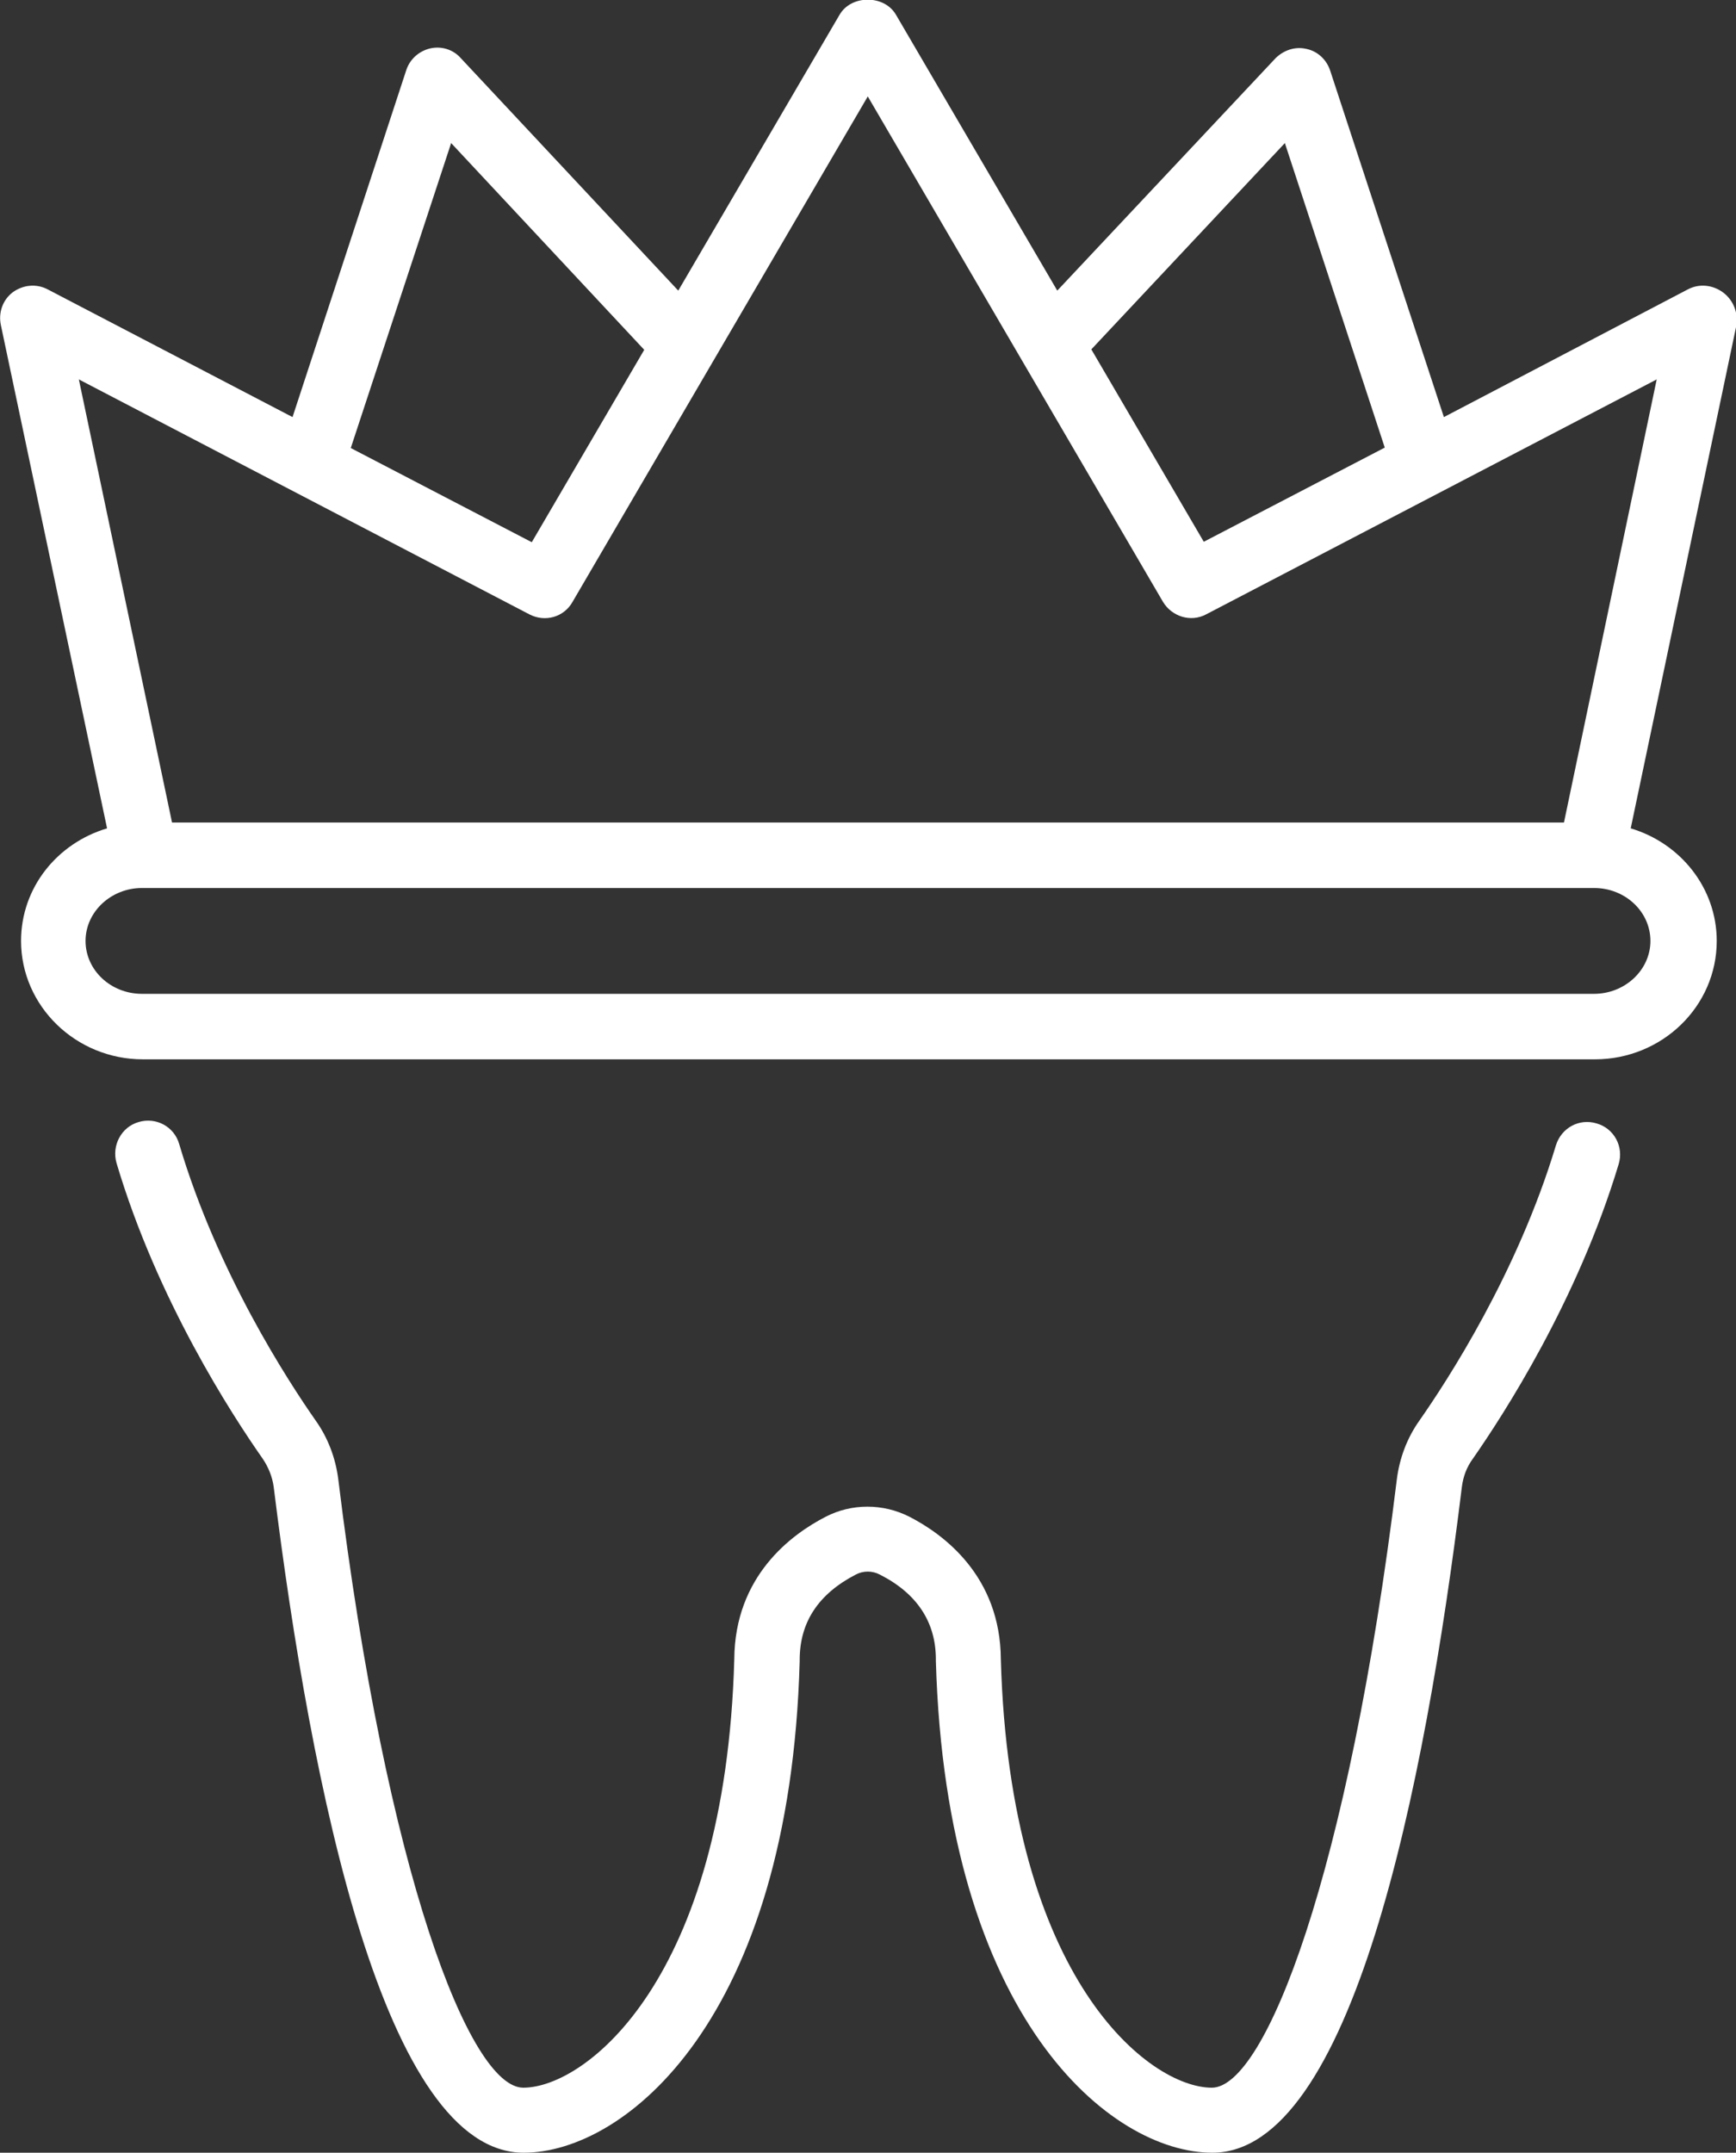
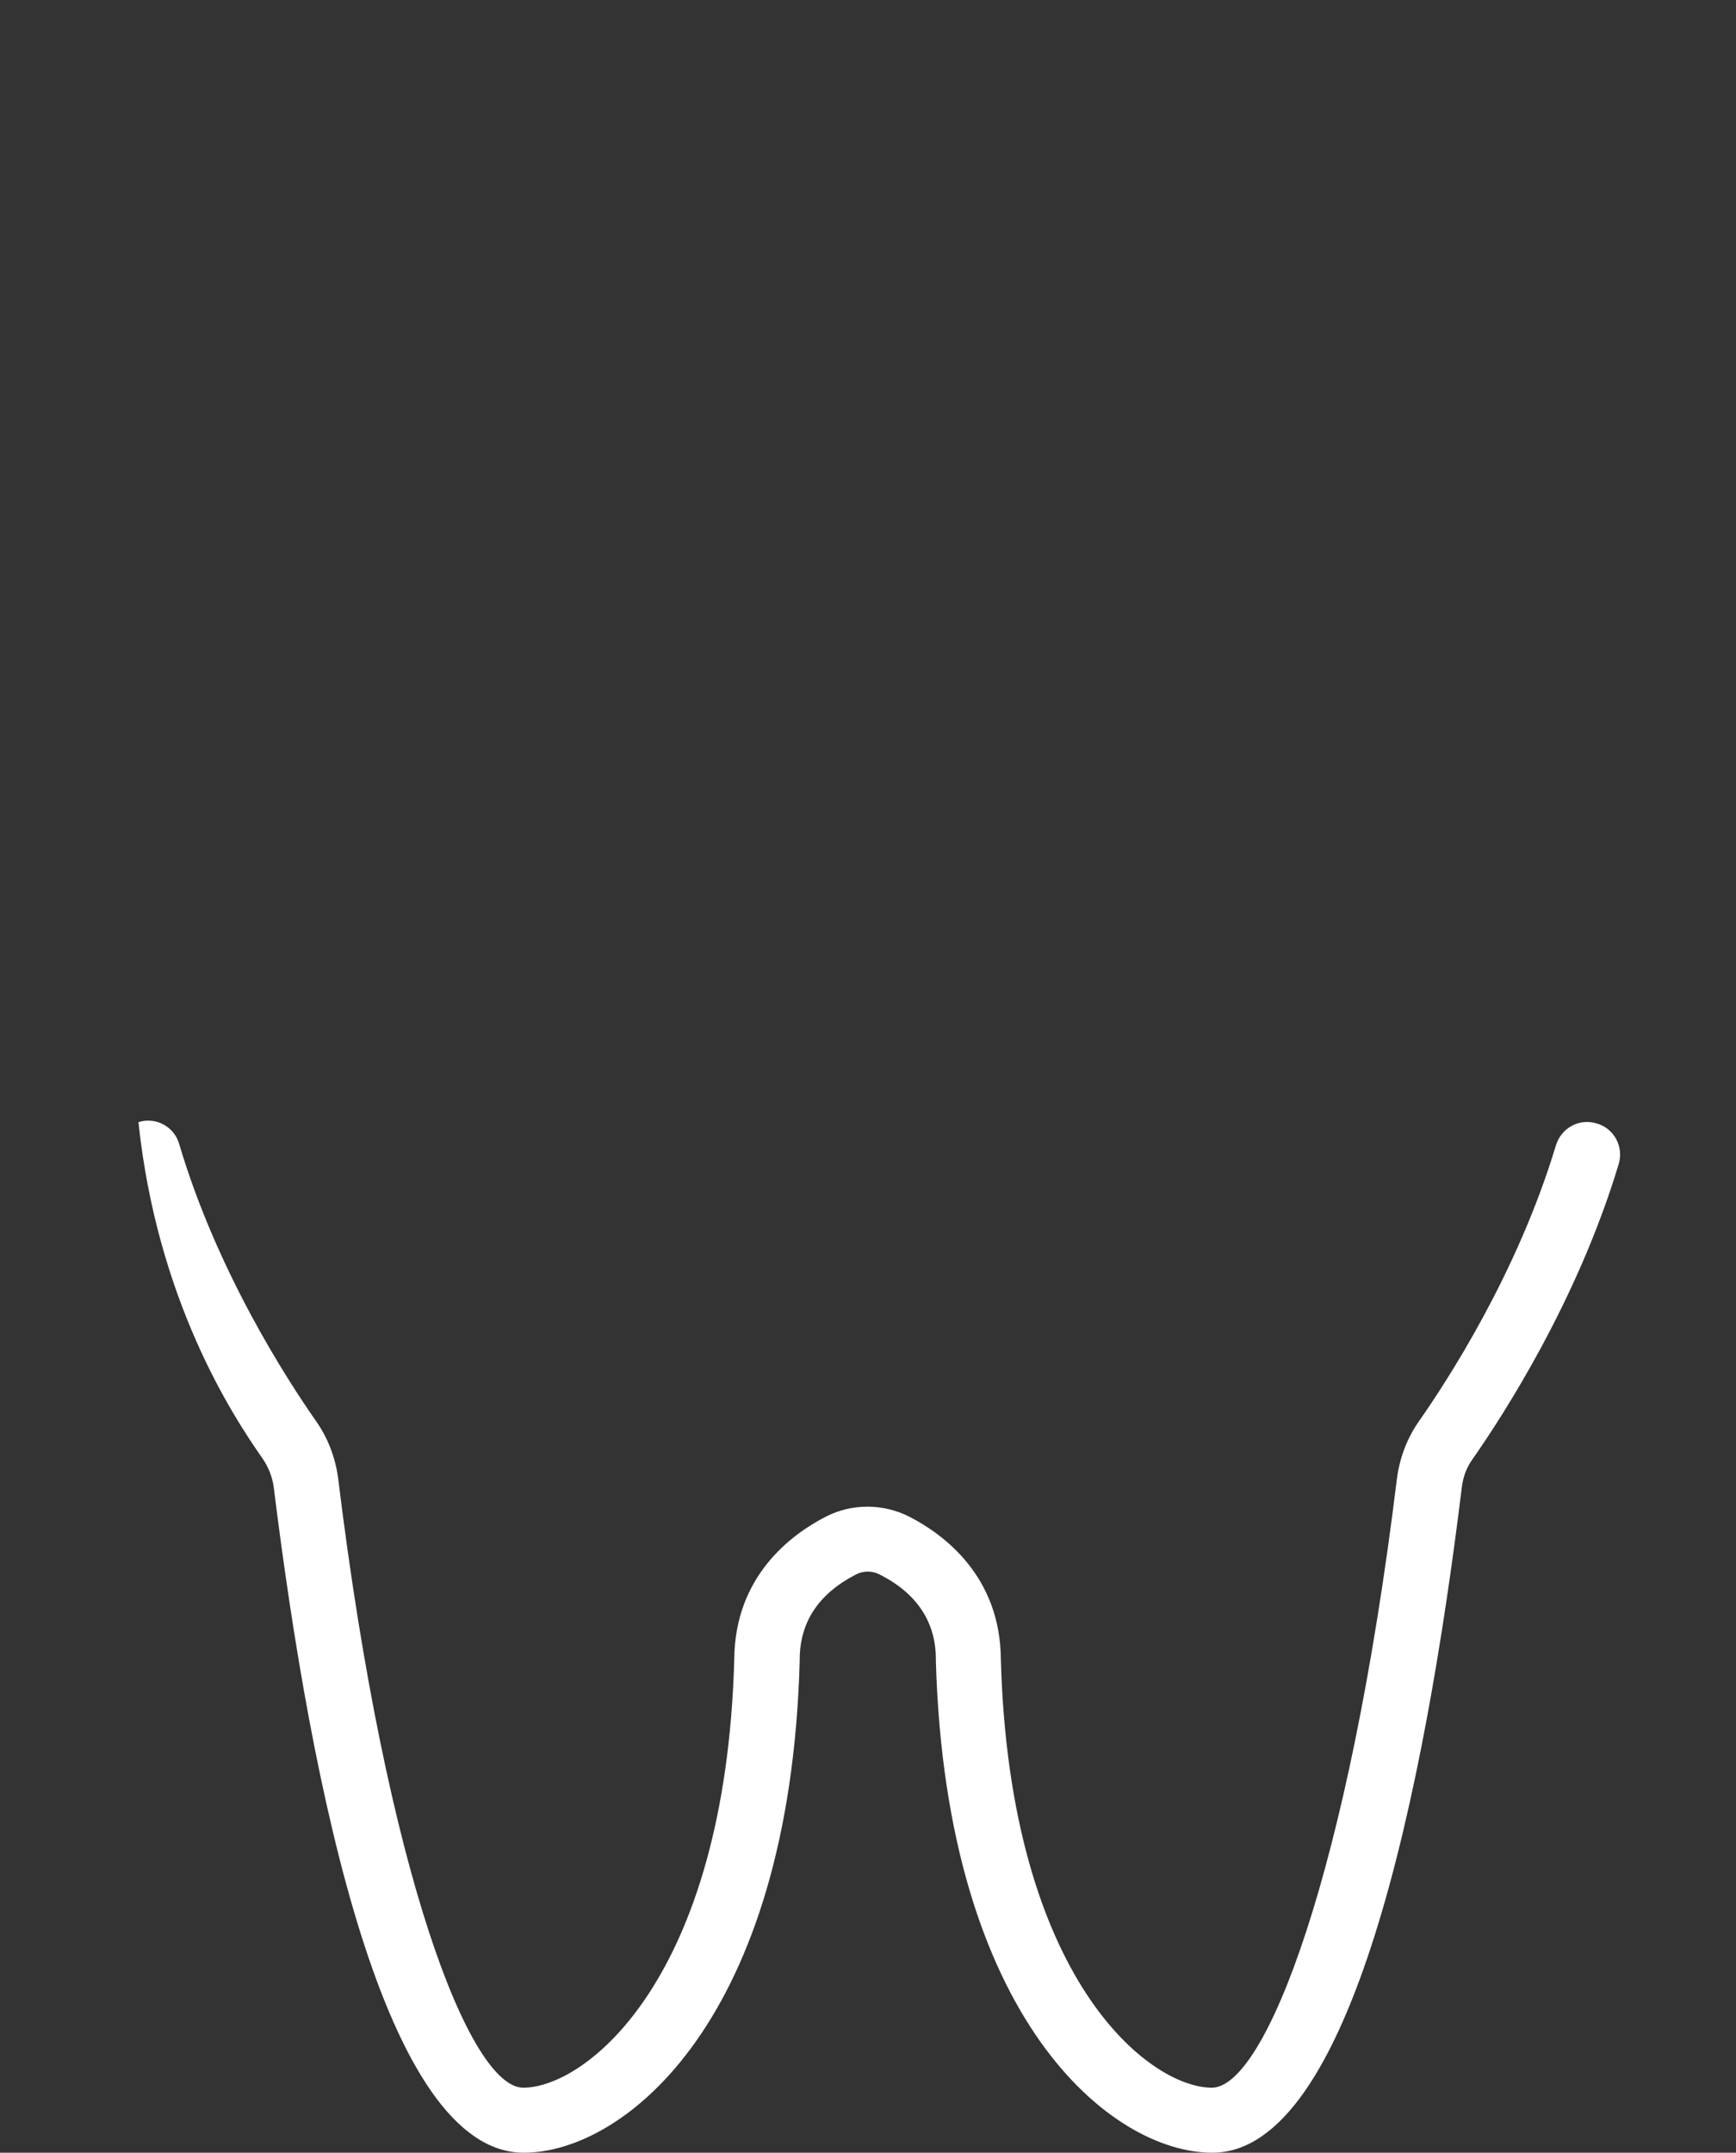
<svg xmlns="http://www.w3.org/2000/svg" width="71" height="88" viewBox="0 0 71 88" fill="none">
  <rect x="0" y="0" width="71" height="88" fill="#333333" stroke="none" />
  <g clip-path="url(#clip0)">
-     <path d="M65.302 45.925C64.587 45.705 63.854 46.108 63.634 46.823C62.059 52.048 59.2 56.43 58.046 58.08C57.551 58.777 57.24 59.602 57.13 60.463C55.151 76.615 51.743 85.342 49.562 85.342C47.016 85.342 41.299 80.942 40.933 67.833C40.914 64.423 38.587 62.718 37.195 62.003C36.114 61.453 34.831 61.453 33.769 62.003C32.376 62.718 30.049 64.423 30.031 67.833C29.664 80.923 23.948 85.342 21.401 85.342C19.22 85.342 15.812 76.633 13.834 60.463C13.724 59.602 13.412 58.777 12.917 58.08C11.763 56.43 8.886 52.012 7.329 46.768C7.127 46.053 6.376 45.65 5.662 45.87C4.965 46.072 4.562 46.823 4.764 47.538C6.431 53.148 9.491 57.842 10.737 59.62C10.975 59.968 11.14 60.372 11.195 60.793C12.734 73.205 15.739 88 21.419 88C25.56 88 32.303 82.555 32.706 67.907C32.706 67.888 32.706 67.87 32.706 67.852C32.706 66.312 33.475 65.157 34.996 64.368C35.308 64.203 35.674 64.203 35.986 64.368C37.506 65.138 38.276 66.312 38.276 67.833C38.276 67.833 38.276 67.833 38.276 67.852C38.276 67.87 38.276 67.888 38.276 67.907C38.697 82.537 45.44 88 49.581 88C55.261 88 58.266 73.205 59.787 60.793C59.842 60.353 59.988 59.968 60.245 59.62C61.472 57.86 64.514 53.185 66.2 47.593C66.419 46.878 66.016 46.127 65.302 45.925Z" fill="white" />
-     <path d="M70.469 11.954C70.047 11.642 69.497 11.587 69.039 11.825L59.053 17.05L54.4 2.879C54.253 2.439 53.887 2.09 53.428 1.999C52.97 1.889 52.494 2.054 52.164 2.384L43.241 11.88L36.645 0.605C36.169 -0.22 34.813 -0.22 34.336 0.605L27.74 11.88L18.835 2.365C18.542 2.035 18.066 1.87 17.59 1.98C17.131 2.09 16.765 2.42 16.618 2.86L11.964 17.05L1.942 11.825C1.484 11.587 0.934 11.642 0.513 11.954C0.11 12.265 -0.073 12.779 0.036 13.292L4.379 33.862C2.345 34.467 0.861 36.282 0.861 38.464C0.861 41.122 3.096 43.304 5.845 43.304H65.228C67.977 43.304 70.212 41.14 70.212 38.464C70.212 36.3 68.728 34.467 66.694 33.862L71.018 13.292C71.091 12.779 70.89 12.265 70.469 11.954ZM52.549 5.849L56.635 18.297L49.233 22.147L44.634 14.282L52.549 5.849ZM18.451 5.849L26.348 14.3L21.749 22.165L14.346 18.315L18.451 5.849ZM67.5 38.464C67.5 39.655 66.456 40.627 65.192 40.627H5.808C4.526 40.627 3.499 39.655 3.499 38.464C3.499 37.272 4.544 36.3 5.808 36.3H5.955H65.045H65.192C66.474 36.3 67.5 37.272 67.5 38.464ZM63.964 33.624H7.036L3.225 15.51L21.657 25.117C22.298 25.447 23.068 25.227 23.416 24.604L35.491 3.942L47.565 24.604C47.932 25.209 48.701 25.447 49.324 25.117L67.757 15.51L63.964 33.624Z" fill="white" />
+     <path d="M65.302 45.925C64.587 45.705 63.854 46.108 63.634 46.823C62.059 52.048 59.2 56.43 58.046 58.08C57.551 58.777 57.24 59.602 57.13 60.463C55.151 76.615 51.743 85.342 49.562 85.342C47.016 85.342 41.299 80.942 40.933 67.833C40.914 64.423 38.587 62.718 37.195 62.003C36.114 61.453 34.831 61.453 33.769 62.003C32.376 62.718 30.049 64.423 30.031 67.833C29.664 80.923 23.948 85.342 21.401 85.342C19.22 85.342 15.812 76.633 13.834 60.463C13.724 59.602 13.412 58.777 12.917 58.08C11.763 56.43 8.886 52.012 7.329 46.768C7.127 46.053 6.376 45.65 5.662 45.87C6.431 53.148 9.491 57.842 10.737 59.62C10.975 59.968 11.14 60.372 11.195 60.793C12.734 73.205 15.739 88 21.419 88C25.56 88 32.303 82.555 32.706 67.907C32.706 67.888 32.706 67.87 32.706 67.852C32.706 66.312 33.475 65.157 34.996 64.368C35.308 64.203 35.674 64.203 35.986 64.368C37.506 65.138 38.276 66.312 38.276 67.833C38.276 67.833 38.276 67.833 38.276 67.852C38.276 67.87 38.276 67.888 38.276 67.907C38.697 82.537 45.44 88 49.581 88C55.261 88 58.266 73.205 59.787 60.793C59.842 60.353 59.988 59.968 60.245 59.62C61.472 57.86 64.514 53.185 66.2 47.593C66.419 46.878 66.016 46.127 65.302 45.925Z" fill="white" />
  </g>
  <defs>
    <clipPath id="clip0">
      <rect width="71" height="88" fill="white" />
    </clipPath>
  </defs>
</svg>